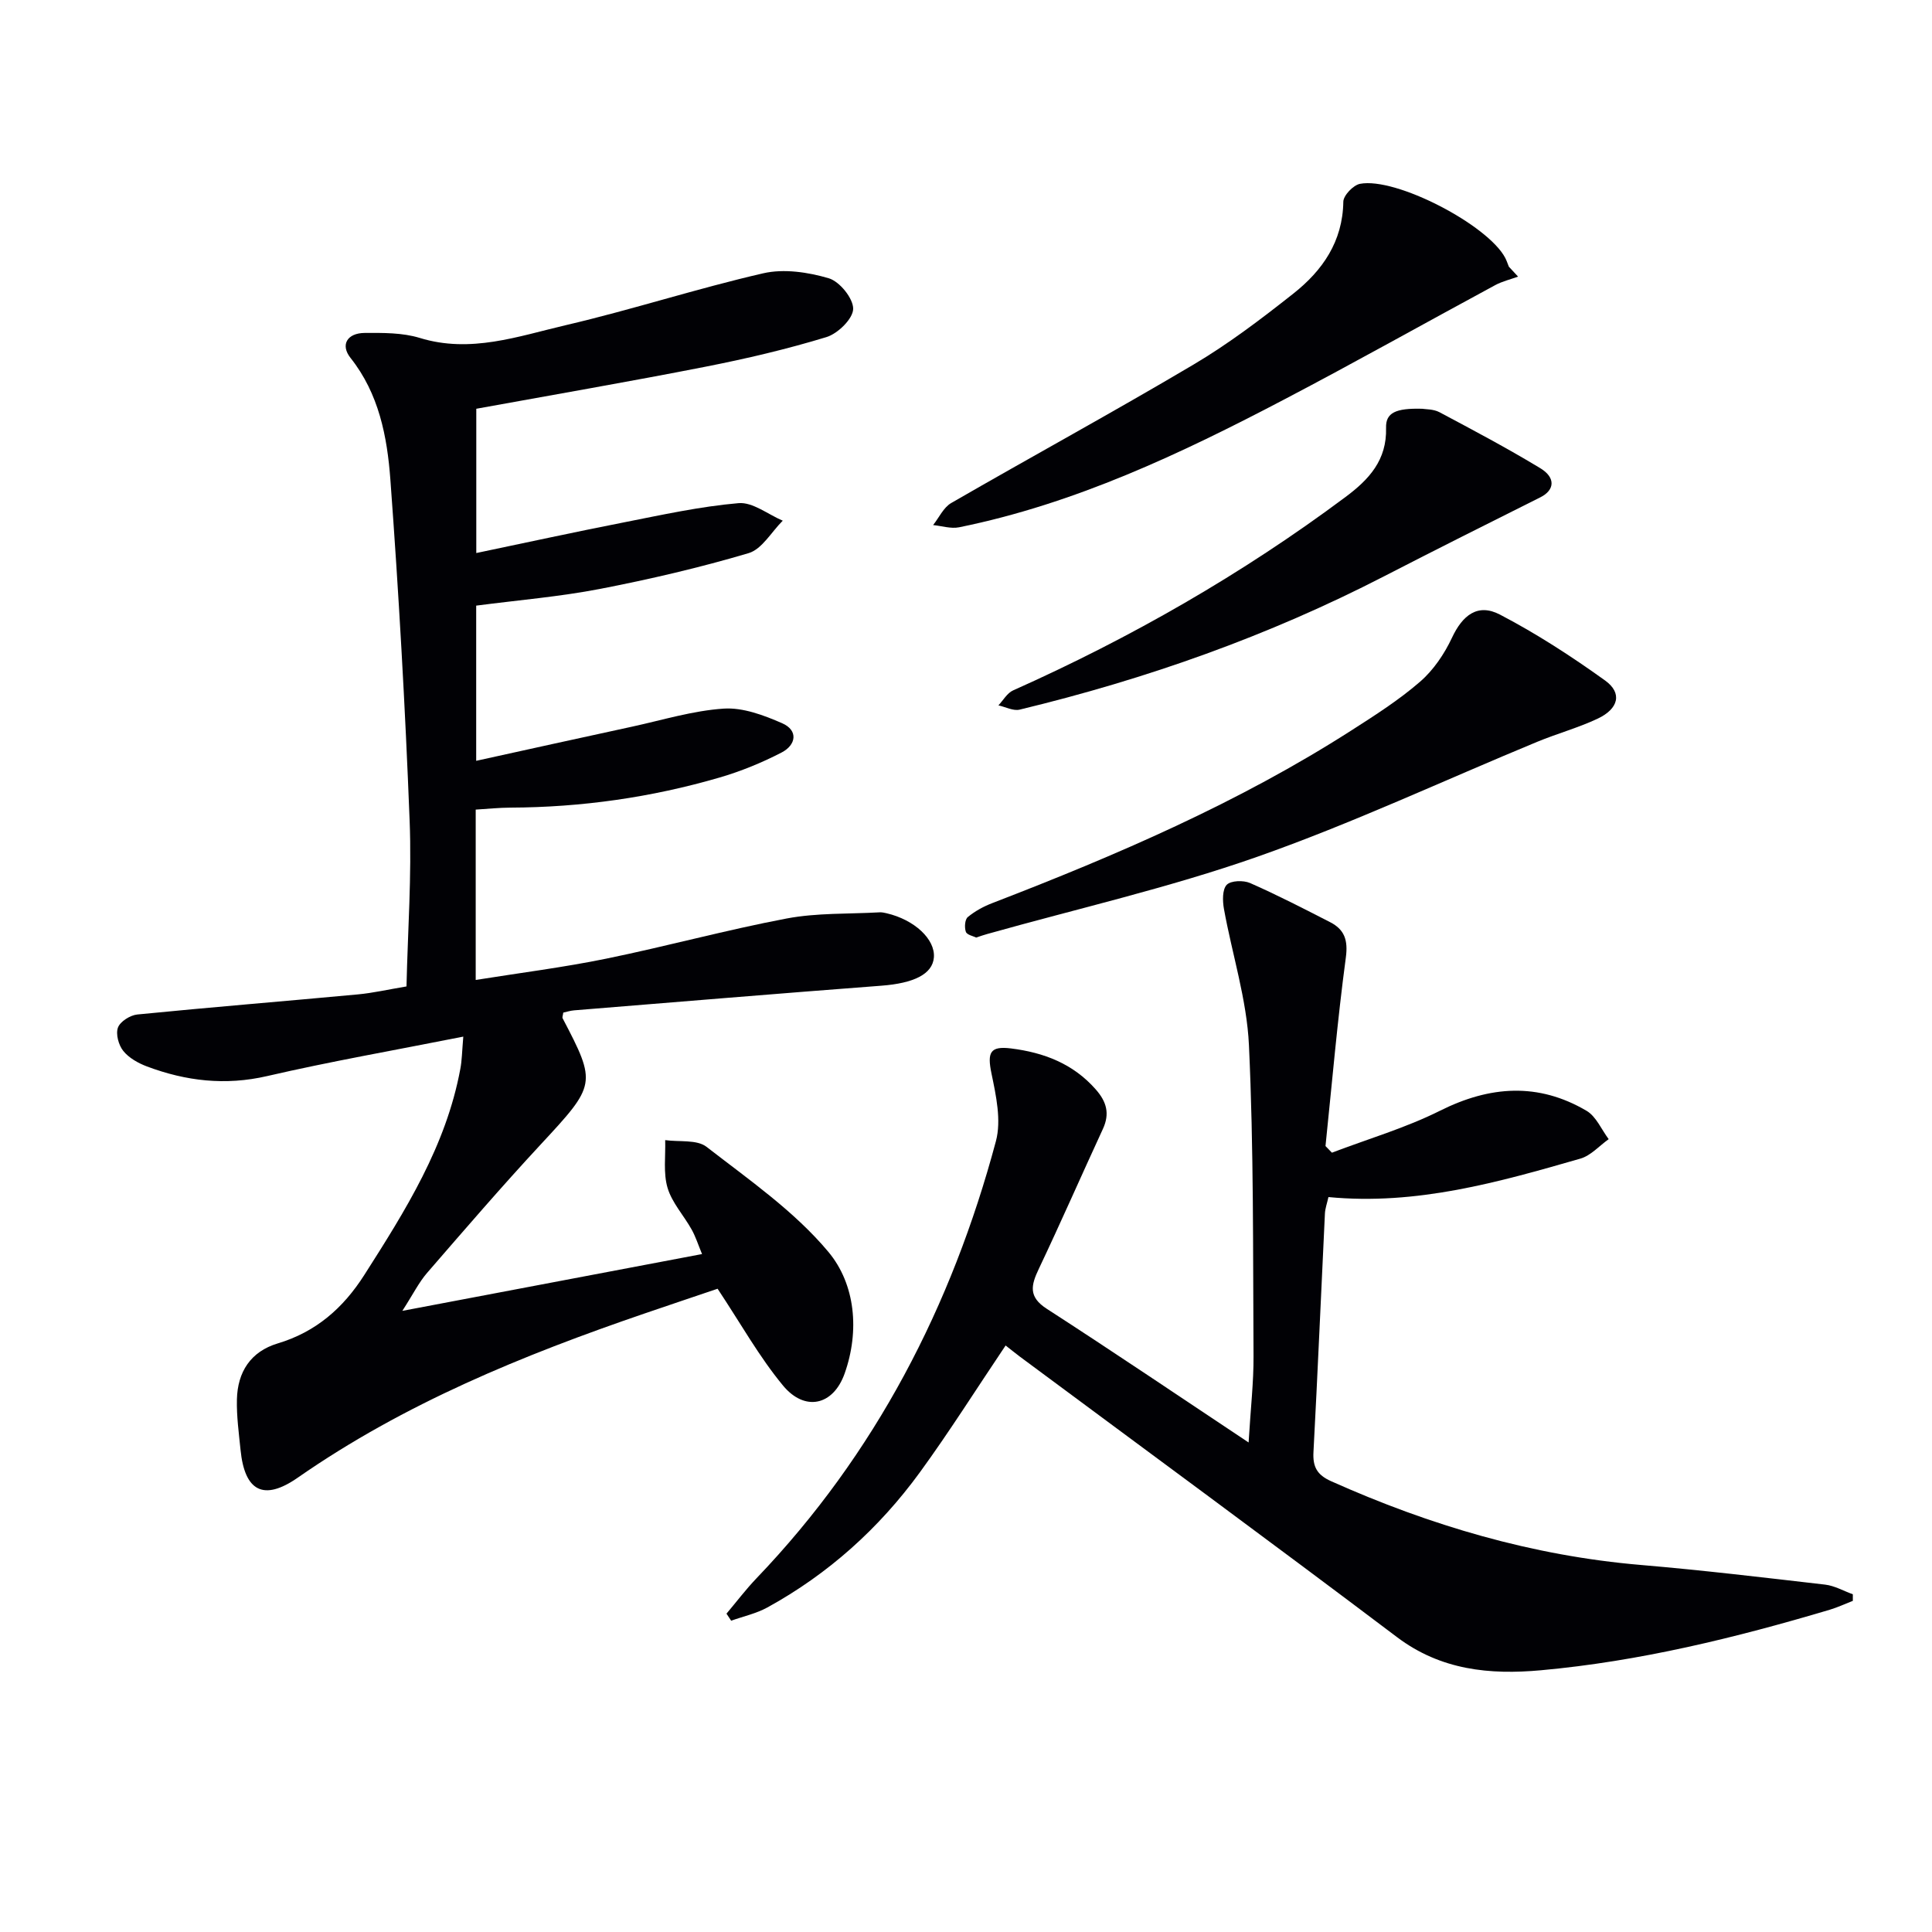
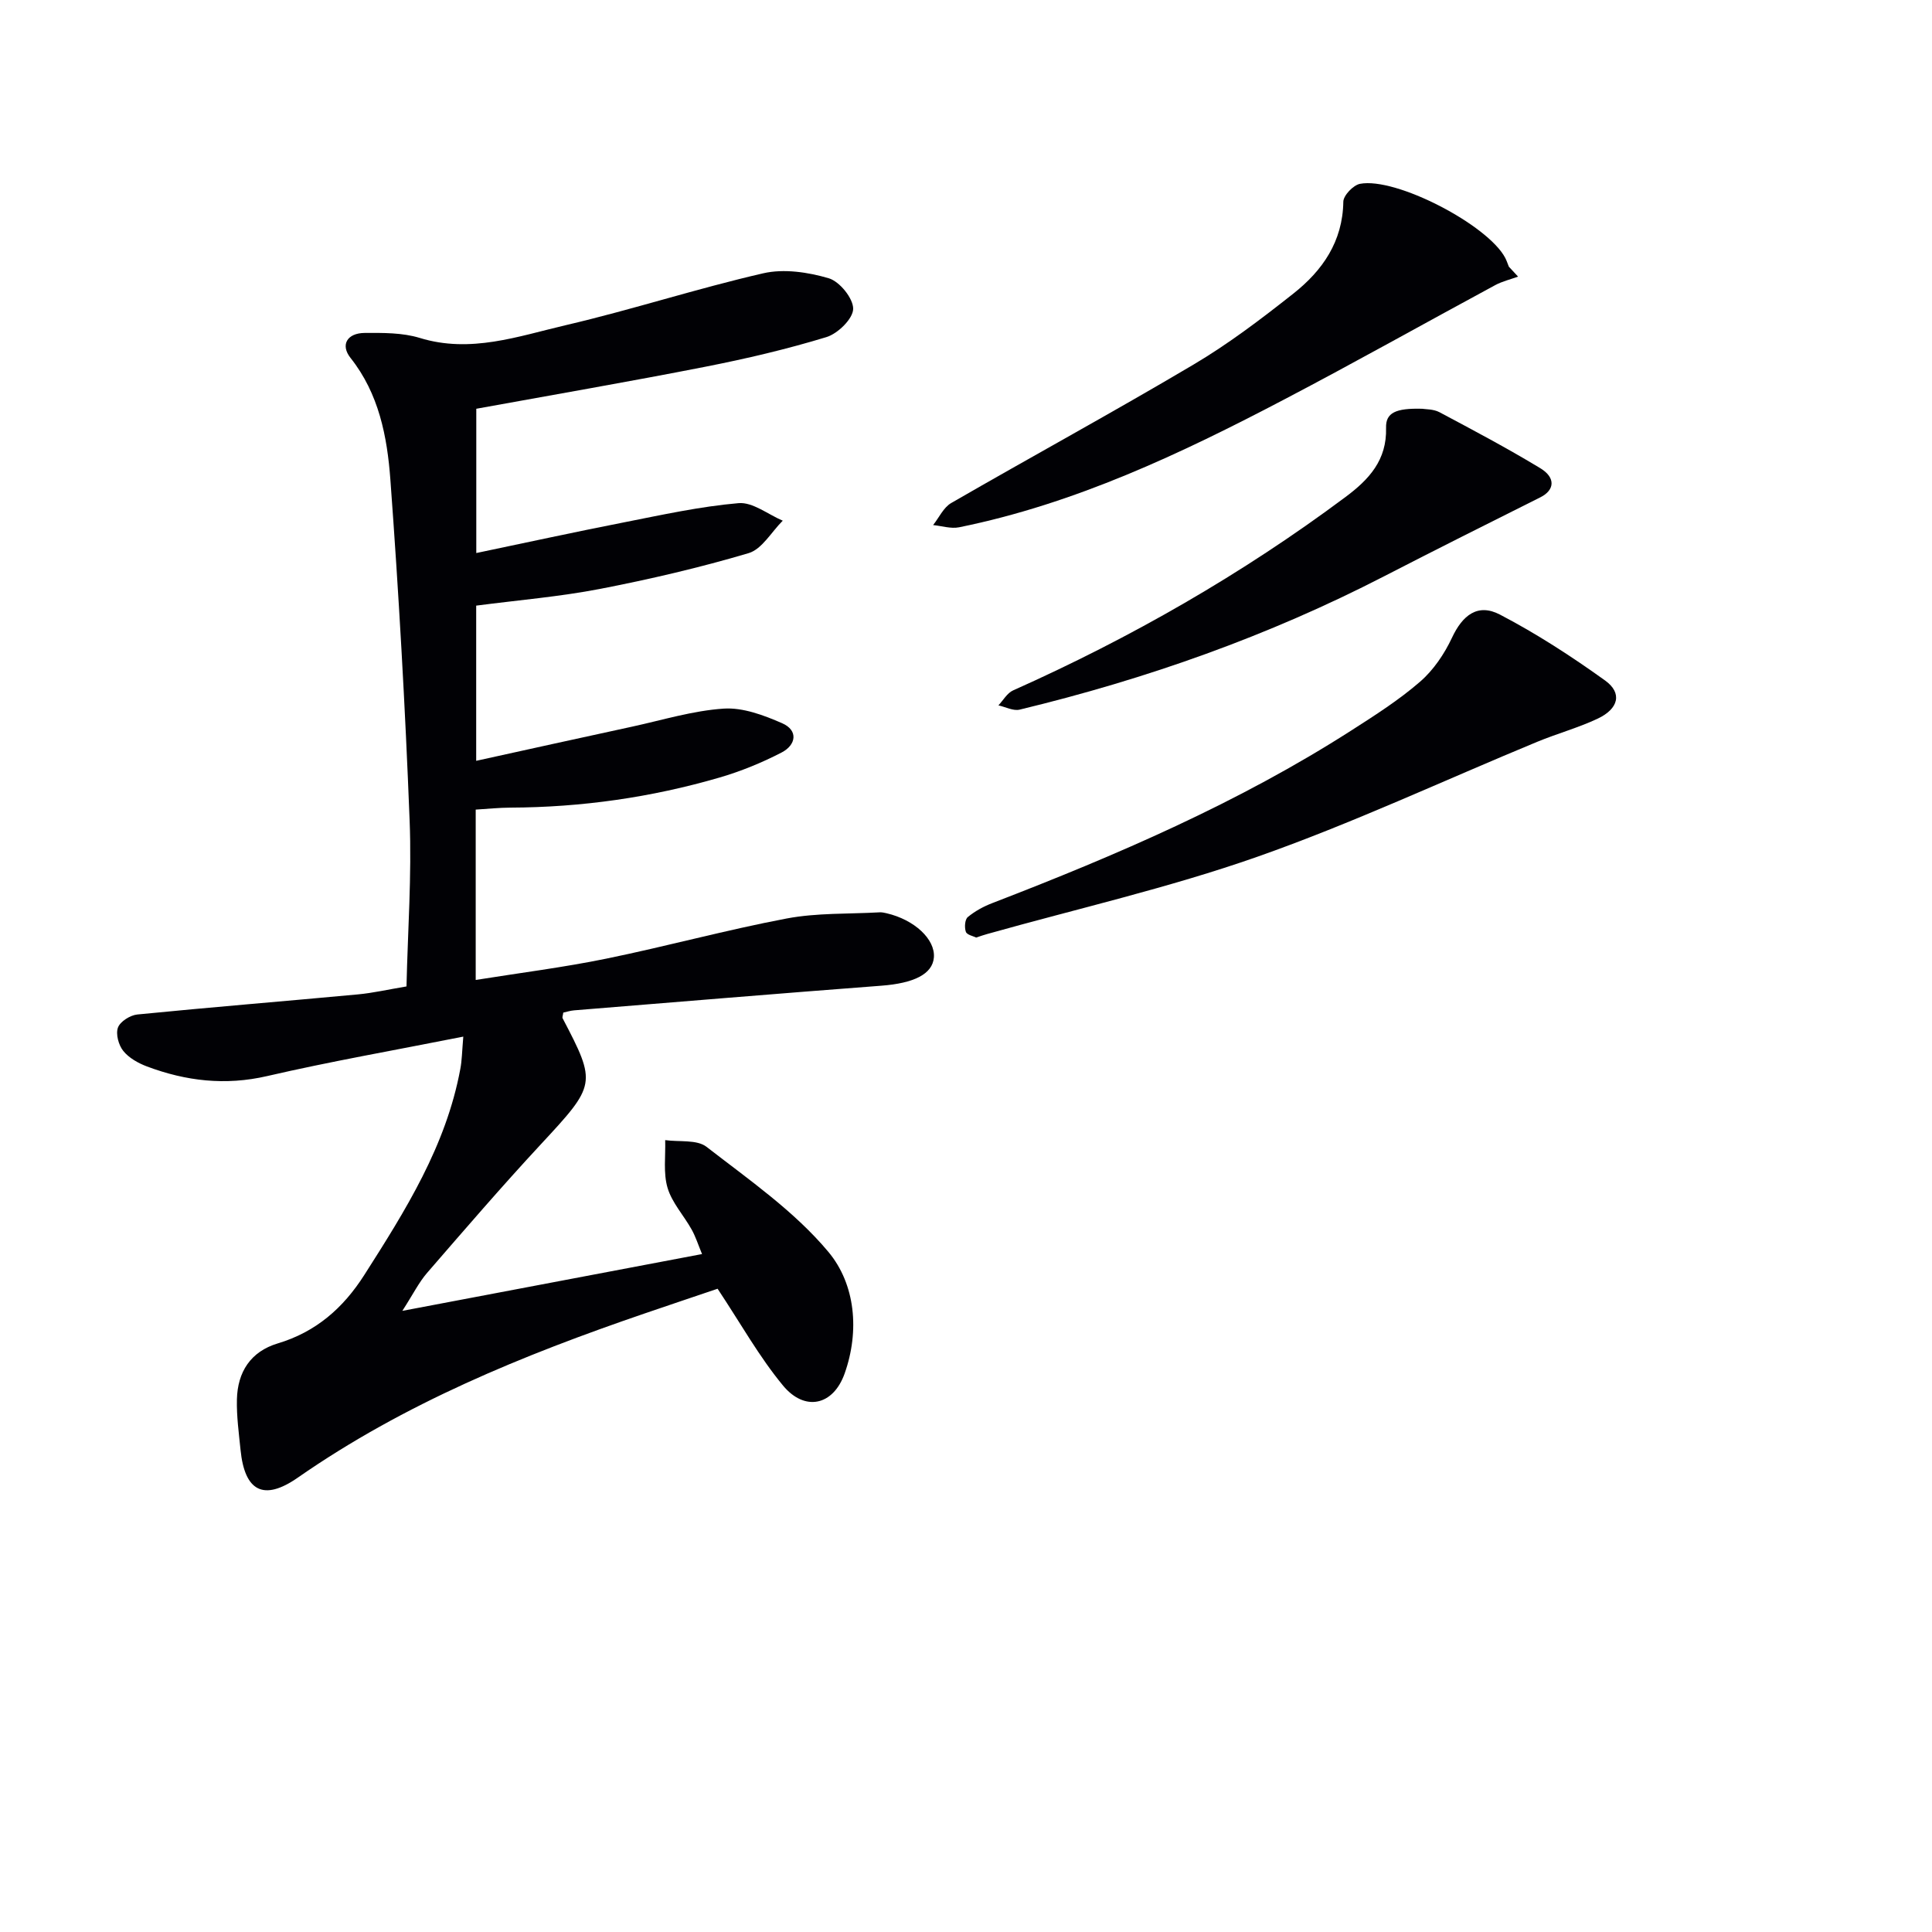
<svg xmlns="http://www.w3.org/2000/svg" enable-background="new 0 0 400 400" viewBox="0 0 400 400">
  <g fill="#010105">
    <path d="m95.92 214.62c-14.35 2.85-27.56 5.15-40.61 8.17-8.66 2-16.8 1.04-24.88-1.99-1.81-.68-3.74-1.76-4.91-3.22-.97-1.2-1.59-3.49-1.1-4.83.46-1.26 2.53-2.56 4-2.71 15.21-1.51 30.45-2.74 45.67-4.16 3.12-.29 6.19-1 10.07-1.65.26-11.49 1.1-22.92.65-34.31-.92-23.57-2.25-47.14-3.99-70.66-.66-8.86-2.36-17.74-8.25-25.16-2.14-2.7-.71-5.15 2.96-5.17 3.8-.02 7.8-.06 11.36 1.03 10.54 3.25 20.39-.34 30.26-2.64 13.71-3.2 27.15-7.59 40.88-10.74 4.26-.98 9.27-.23 13.55 1.03 2.25.66 5.09 4.17 5.06 6.34-.03 2.04-3.17 5.12-5.53 5.84-8.22 2.51-16.64 4.48-25.08 6.14-15.62 3.07-31.31 5.77-47.42 8.7v29.87c10.37-2.17 20.38-4.35 30.42-6.32 7.93-1.56 15.87-3.32 23.89-4.01 2.92-.25 6.09 2.34 9.14 3.63-2.33 2.31-4.29 5.89-7.06 6.72-10.12 3-20.46 5.41-30.84 7.42-8.3 1.6-16.77 2.3-25.57 3.45v32.13c10.96-2.41 21.61-4.77 32.26-7.07 6.32-1.37 12.61-3.32 19-3.74 3.96-.26 8.29 1.37 12.07 3.02 3.42 1.49 2.9 4.52-.1 6.07-4.1 2.12-8.45 3.9-12.88 5.19-14.11 4.11-28.56 6.16-43.28 6.22-2.3.01-4.59.25-7.17.41v35.27c9.18-1.47 18.17-2.6 27.02-4.41 12.51-2.56 24.85-5.95 37.38-8.32 6.25-1.18 12.78-.91 19.19-1.27.49-.03 1 .07 1.48.19 5.79 1.35 10.1 5.4 9.79 9.16-.29 3.46-4.17 5.33-10.88 5.84-21.21 1.61-42.4 3.38-63.6 5.1-.79.06-1.56.32-2.25.47-.07.57-.25.95-.13 1.18 7.09 13.56 6.93 13.75-4.58 26.16-8.03 8.65-15.74 17.61-23.47 26.53-1.71 1.97-2.89 4.39-5.14 7.88 21.27-4.03 41.3-7.82 62.05-11.76-.81-1.95-1.33-3.62-2.17-5.11-1.62-2.9-4.05-5.51-4.97-8.6-.91-3.07-.39-6.57-.49-9.88 2.9.41 6.56-.16 8.56 1.39 8.78 6.81 18.19 13.33 25.22 21.74 5.61 6.71 6.49 16.38 3.38 25.17-2.37 6.7-8.27 7.94-12.76 2.52-4.93-5.95-8.74-12.81-13.55-20.05-4.51 1.53-9.8 3.3-15.08 5.11-25.23 8.64-49.78 18.65-71.85 34.01-7.08 4.92-10.99 2.8-11.84-5.77-.35-3.47-.83-6.95-.75-10.42.13-5.69 2.83-9.92 8.45-11.61 7.9-2.37 13.54-7.29 17.93-14.18 8.52-13.35 16.92-26.71 19.87-42.63.34-1.74.35-3.52.62-6.71z" />
-     <path d="m208.2 278.57c-6.07 9.02-11.64 17.87-17.78 26.3-8.44 11.57-18.93 21.01-31.53 27.93-2.31 1.27-5 1.85-7.51 2.75-.32-.49-.65-.98-.97-1.46 2.07-2.45 4.01-5.02 6.23-7.34 24.63-25.72 40.41-56.34 49.55-90.47 1.16-4.32.03-9.47-.92-14.05-.89-4.32-.31-5.71 4.07-5.16 6.79.85 12.86 3.16 17.54 8.5 2.23 2.54 2.92 5 1.47 8.15-4.46 9.65-8.72 19.39-13.28 28.99-1.62 3.4-2.18 5.79 1.65 8.26 13.64 8.81 27.1 17.91 41.79 27.68.43-7.17 1.05-12.52 1.02-17.86-.13-21.47.05-42.96-.95-64.4-.44-9.47-3.48-18.8-5.18-28.23-.29-1.63-.35-3.99.58-4.97.85-.89 3.45-.97 4.83-.37 5.62 2.47 11.08 5.29 16.55 8.09 2.99 1.53 3.77 3.7 3.28 7.35-1.74 12.96-2.86 26-4.21 39.02.44.46.89.92 1.33 1.37 7.48-2.85 15.25-5.12 22.37-8.68 10.34-5.18 20.34-5.88 30.35.01 1.99 1.17 3.08 3.87 4.58 5.87-1.94 1.38-3.7 3.41-5.86 4.03-16.94 4.88-33.92 9.71-52.16 7.96-.28 1.28-.68 2.34-.73 3.42-.8 16.45-1.49 32.9-2.37 49.35-.17 3.08.73 4.75 3.66 6.06 20.48 9.16 41.68 15.43 64.13 17.34 12.74 1.08 25.45 2.6 38.15 4.07 1.96.23 3.82 1.31 5.73 2v1.36c-1.59.62-3.15 1.35-4.78 1.84-19.58 5.82-39.39 10.68-59.79 12.53-10.58.96-20.72 0-29.82-6.87-25.89-19.55-52.04-38.74-78.09-58.08-.92-.69-1.82-1.43-2.93-2.29z" />
    <path d="m202.11 194.11c-.6-.3-1.92-.55-2.14-1.19-.32-.9-.21-2.55.4-3.05 1.48-1.23 3.27-2.2 5.09-2.9 25.74-9.92 51.02-20.8 74.34-35.75 4.89-3.13 9.84-6.29 14.21-10.08 2.77-2.4 5.03-5.74 6.6-9.09 2.19-4.69 5.34-7.2 9.93-4.81 7.58 3.95 14.83 8.66 21.78 13.65 3.6 2.59 2.82 5.84-1.54 7.9-4.03 1.9-8.4 3.09-12.53 4.8-19.31 7.98-38.3 16.89-57.98 23.81-18.25 6.41-37.23 10.73-55.89 15.98-.64.17-1.27.4-2.27.73z" />
    <path d="m314.3 57.27c-1.58.58-3.26.97-4.73 1.76-14.56 7.86-28.98 15.97-43.64 23.65-21.48 11.26-43.36 21.62-67.36 26.49-1.69.34-3.58-.28-5.38-.46 1.23-1.55 2.15-3.64 3.74-4.56 16.68-9.63 33.59-18.84 50.16-28.66 7.26-4.3 14.06-9.47 20.69-14.71 6.02-4.76 10.22-10.76 10.34-19.02.02-1.3 2.06-3.43 3.45-3.7 7.44-1.43 26.47 8.49 30.07 15.33.3.58.5 1.21.75 1.82.64.69 1.28 1.37 1.91 2.06z" />
    <path d="m294.45 84.63c.67.12 2.32.05 3.57.71 7.03 3.74 14.07 7.47 20.87 11.59 3.27 1.98 2.97 4.56.03 6.03-10.79 5.4-21.58 10.8-32.31 16.33-24.01 12.38-49.28 21.31-75.5 27.63-1.32.32-2.93-.56-4.4-.88 1-1.06 1.81-2.55 3.04-3.1 24.37-10.88 47.39-24.06 68.81-40.03 4.91-3.66 8.59-7.66 8.41-14.33-.09-3.12 1.97-4.1 7.48-3.95z" />
  </g>
</svg>